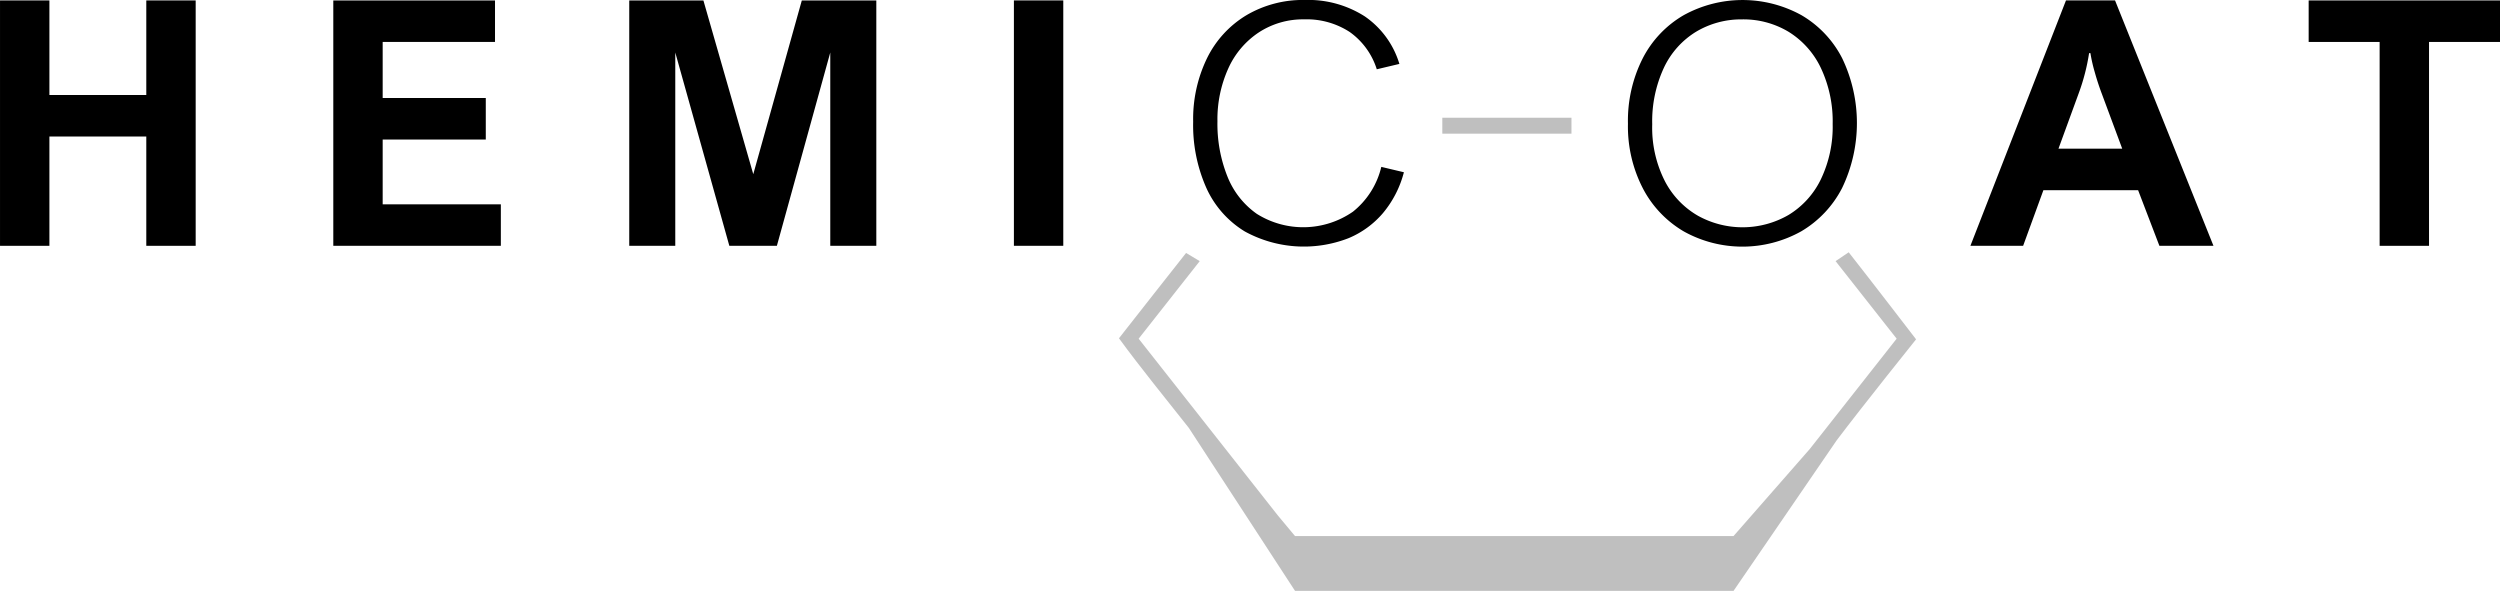
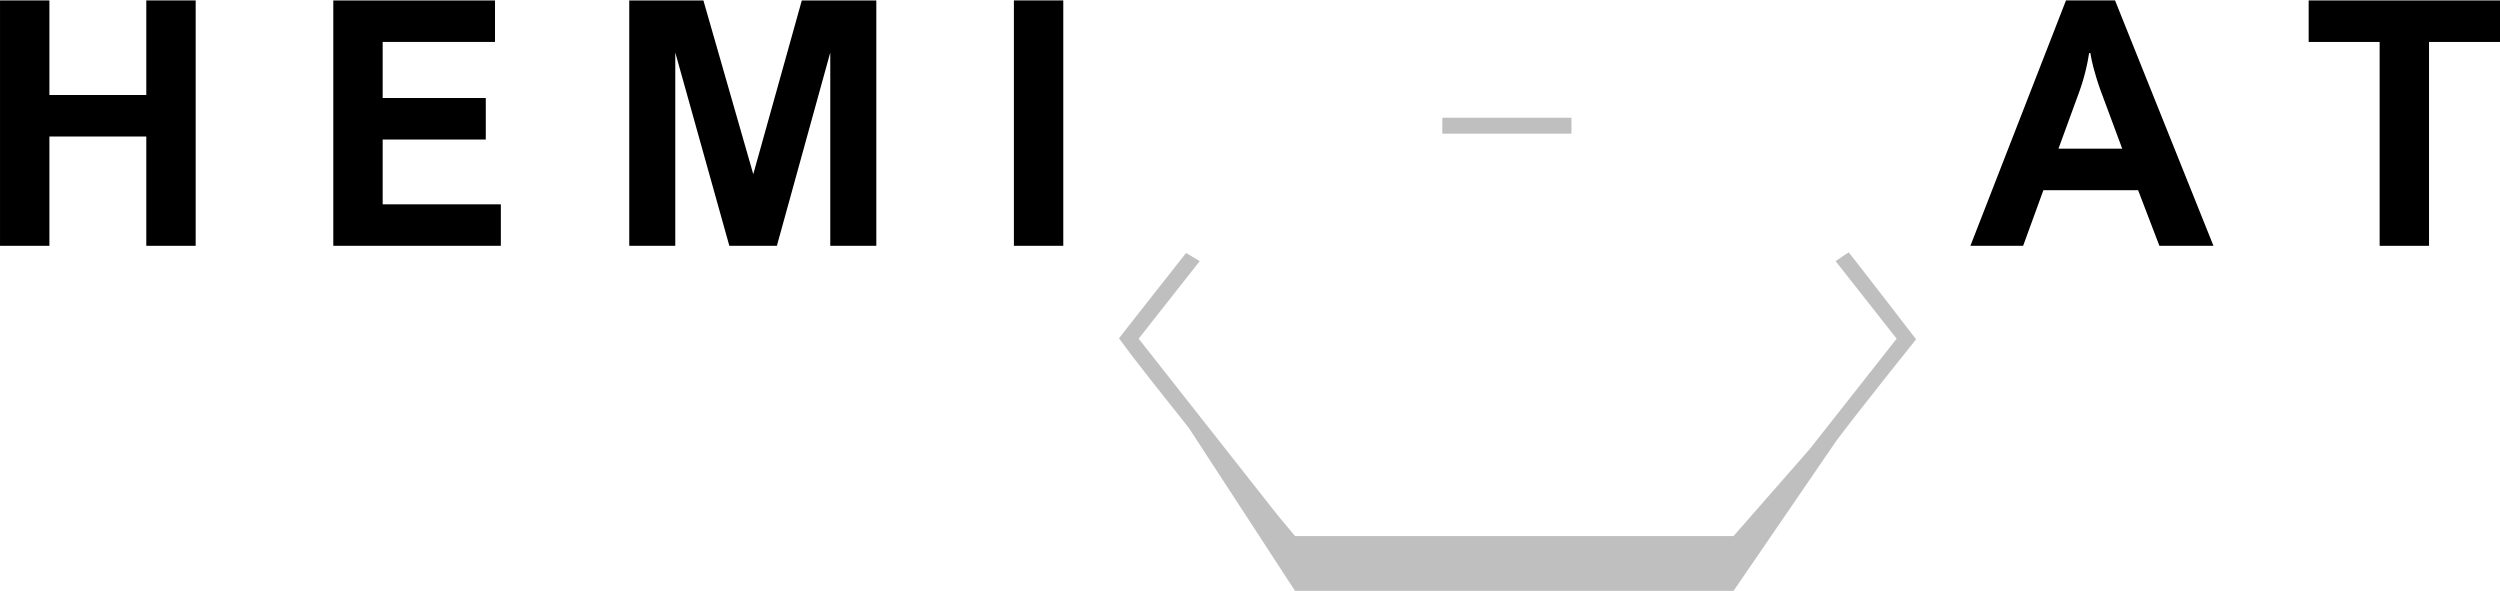
<svg xmlns="http://www.w3.org/2000/svg" width="580.517" height="137.211" viewBox="0 0 580.517 137.211">
  <g id="Mediamodifier-Design" transform="translate(-4.781 -413.388)">
    <g id="Groupe_532" data-name="Groupe 532" transform="translate(4.781 413.388)">
      <g id="Groupe_531" data-name="Groupe 531" transform="translate(0 0)">
        <g id="Groupe_522" data-name="Groupe 522" transform="translate(259.832 27.338)">
          <path id="Tracé_242" data-name="Tracé 242" d="M649.034,81.569l-3.045,2.053,14.18,18.008-20.164,25.607-17.717,20.229H520.472l-4.028-4.834-32.287-41,14.18-18.008-3.167-1.9c-5.181,6.614-10.424,13.18-15.584,19.811,5.184,7.09,10.772,13.889,16.206,20.791l24.68,37.87H622.289l23.952-34.96c6.043-8.015,18.44-23.457,18.44-23.457s-10.408-13.557-15.647-20.211ZM584.659,50.323H554.67v3.708h29.989Z" transform="translate(-479.586 -50.323)" fill="rgba(0,0,0,0.25)" fill-rule="evenodd" />
        </g>
        <g id="Groupe_523" data-name="Groupe 523" transform="translate(378.021 0.006)">
-           <path id="Tracé_243" data-name="Tracé 243" d="M237.623,1036.689a32.056,32.056,0,0,1,3.42-15.147,24.53,24.53,0,0,1,9.5-10.028,28.322,28.322,0,0,1,27.363-.018,24.471,24.471,0,0,1,9.464,10.008,34.791,34.791,0,0,1-.019,30.125,24.808,24.808,0,0,1-9.5,10.067,28.007,28.007,0,0,1-27.225.037,24.887,24.887,0,0,1-9.523-9.99A31.33,31.33,0,0,1,237.623,1036.689Zm26.506-24.212a20.361,20.361,0,0,0-10.689,2.871,19.484,19.484,0,0,0-7.482,8.385,29.5,29.5,0,0,0-2.7,13.108,27.366,27.366,0,0,0,2.915,13.145,19.707,19.707,0,0,0,7.7,8.083,21.356,21.356,0,0,0,21.026-.171,19.672,19.672,0,0,0,7.521-8.29,28.208,28.208,0,0,0,2.741-12.844,29.058,29.058,0,0,0-2.7-12.917,19.883,19.883,0,0,0-7.463-8.442A20.31,20.31,0,0,0,264.129,1012.476Z" transform="translate(-237.623 -1007.981)" />
-         </g>
+           </g>
        <g id="Groupe_524" data-name="Groupe 524" transform="translate(457.544 0.092)">
          <path id="Tracé_244" data-name="Tracé 244" d="M427.958,1095.966l-4.937-12.9h-22l-4.7,12.9H384.078l22.192-56.98h11.388l22.854,56.98Zm-18.734-35.408-4.7,12.865H419.33l-4.78-12.865q-.934-2.487-1.653-5.092a35.86,35.86,0,0,1-.953-4.235h-.309A47.559,47.559,0,0,1,409.224,1060.557Z" transform="translate(-384.078 -1038.986)" />
        </g>
        <g id="Groupe_525" data-name="Groupe 525" transform="translate(536.091 0.102)">
          <path id="Tracé_245" data-name="Tracé 245" d="M556.67,1048.608v47.34H545.2v-47.34h-16.48v-9.639H573.15v9.639Z" transform="translate(-528.724 -1038.969)" />
        </g>
        <g id="Groupe_526" data-name="Groupe 526" transform="translate(0 0.1)">
          <path id="Tracé_246" data-name="Tracé 246" d="M-238.052,1060.925v-21.96h11.466v56.98h-11.466v-25.38h-22.5v25.38h-11.468v-56.98h11.468v21.96Z" transform="translate(272.023 -1038.965)" />
        </g>
        <g id="Groupe_527" data-name="Groupe 527" transform="translate(77.394 0.102)">
          <path id="Tracé_247" data-name="Tracé 247" d="M-117.984,1048.608v13.02h23.943v9.64h-23.943v15.042h27.44v9.638H-129.45v-56.98H-91.9v9.639Z" transform="translate(129.45 -1038.969)" />
        </g>
        <g id="Groupe_528" data-name="Groupe 528" transform="translate(146.115 0.102)">
          <path id="Tracé_248" data-name="Tracé 248" d="M37.135,1038.969h17.3v56.98H43.744v-44.892l-12.4,44.892H20.307L7.752,1051.057v44.892H-2.936v-56.98H14.283l11.581,40.345Z" transform="translate(2.936 -1038.969)" />
        </g>
        <g id="Groupe_529" data-name="Groupe 529" transform="translate(235.435 0.097)">
          <rect id="Rectangle_163" data-name="Rectangle 163" width="11.466" height="56.98" transform="translate(0 0)" />
        </g>
        <g id="Groupe_530" data-name="Groupe 530" transform="translate(277.061)">
-           <path id="Tracé_249" data-name="Tracé 249" d="M264.035,1012.466a18.732,18.732,0,0,0-10.513,3.023,19.73,19.73,0,0,0-7.112,8.4,28.708,28.708,0,0,0-2.507,12.258,32.951,32.951,0,0,0,2.332,12.842,19.254,19.254,0,0,0,6.821,8.649,20.262,20.262,0,0,0,22.309-.51,18.88,18.88,0,0,0,6.587-10.406l5.248,1.246a24.248,24.248,0,0,1-4.858,9.48,21.207,21.207,0,0,1-7.968,5.817,28.534,28.534,0,0,1-24.118-1.549,22.8,22.8,0,0,1-8.9-10.046,35.835,35.835,0,0,1-3.09-15.449,32.3,32.3,0,0,1,3.245-14.787,23.888,23.888,0,0,1,9.134-9.935,25.829,25.829,0,0,1,13.547-3.533,24.357,24.357,0,0,1,13.933,3.815,20.55,20.55,0,0,1,8.027,11.031l-5.248,1.247a16.761,16.761,0,0,0-6.276-8.651A18.291,18.291,0,0,0,264.035,1012.466Z" transform="translate(-238.266 -1007.971)" />
-         </g>
+           </g>
      </g>
    </g>
  </g>
</svg>